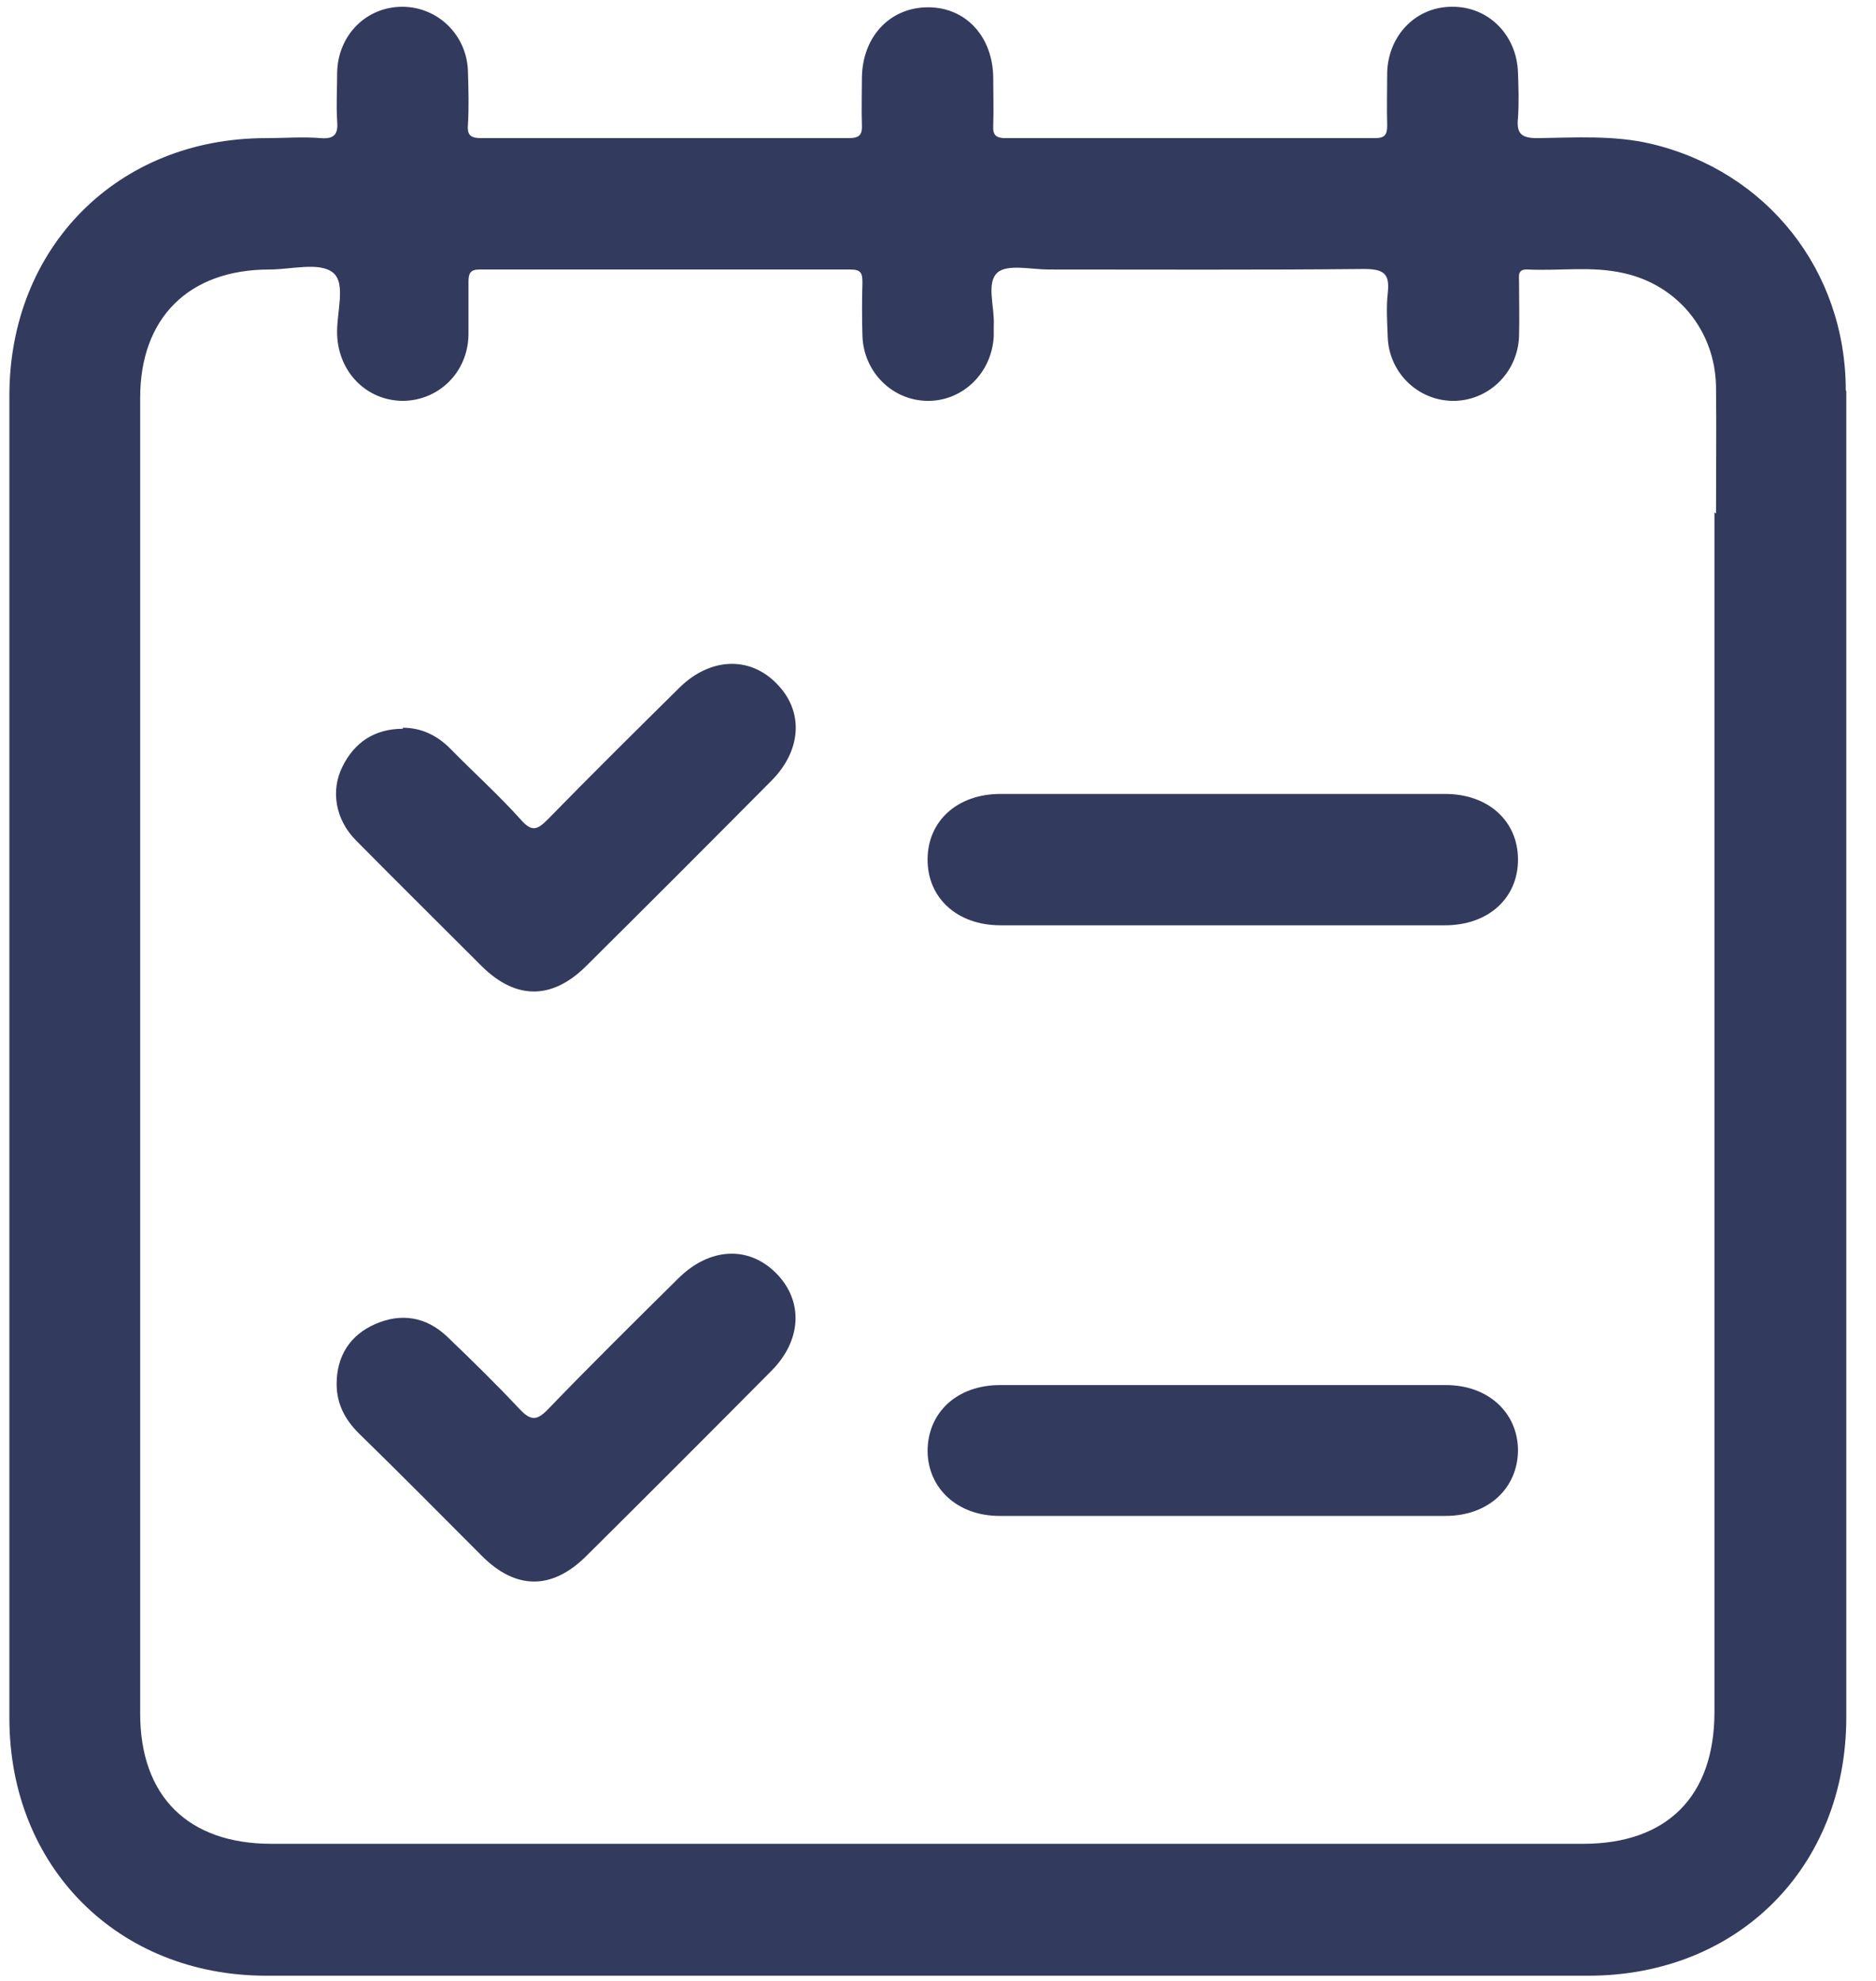
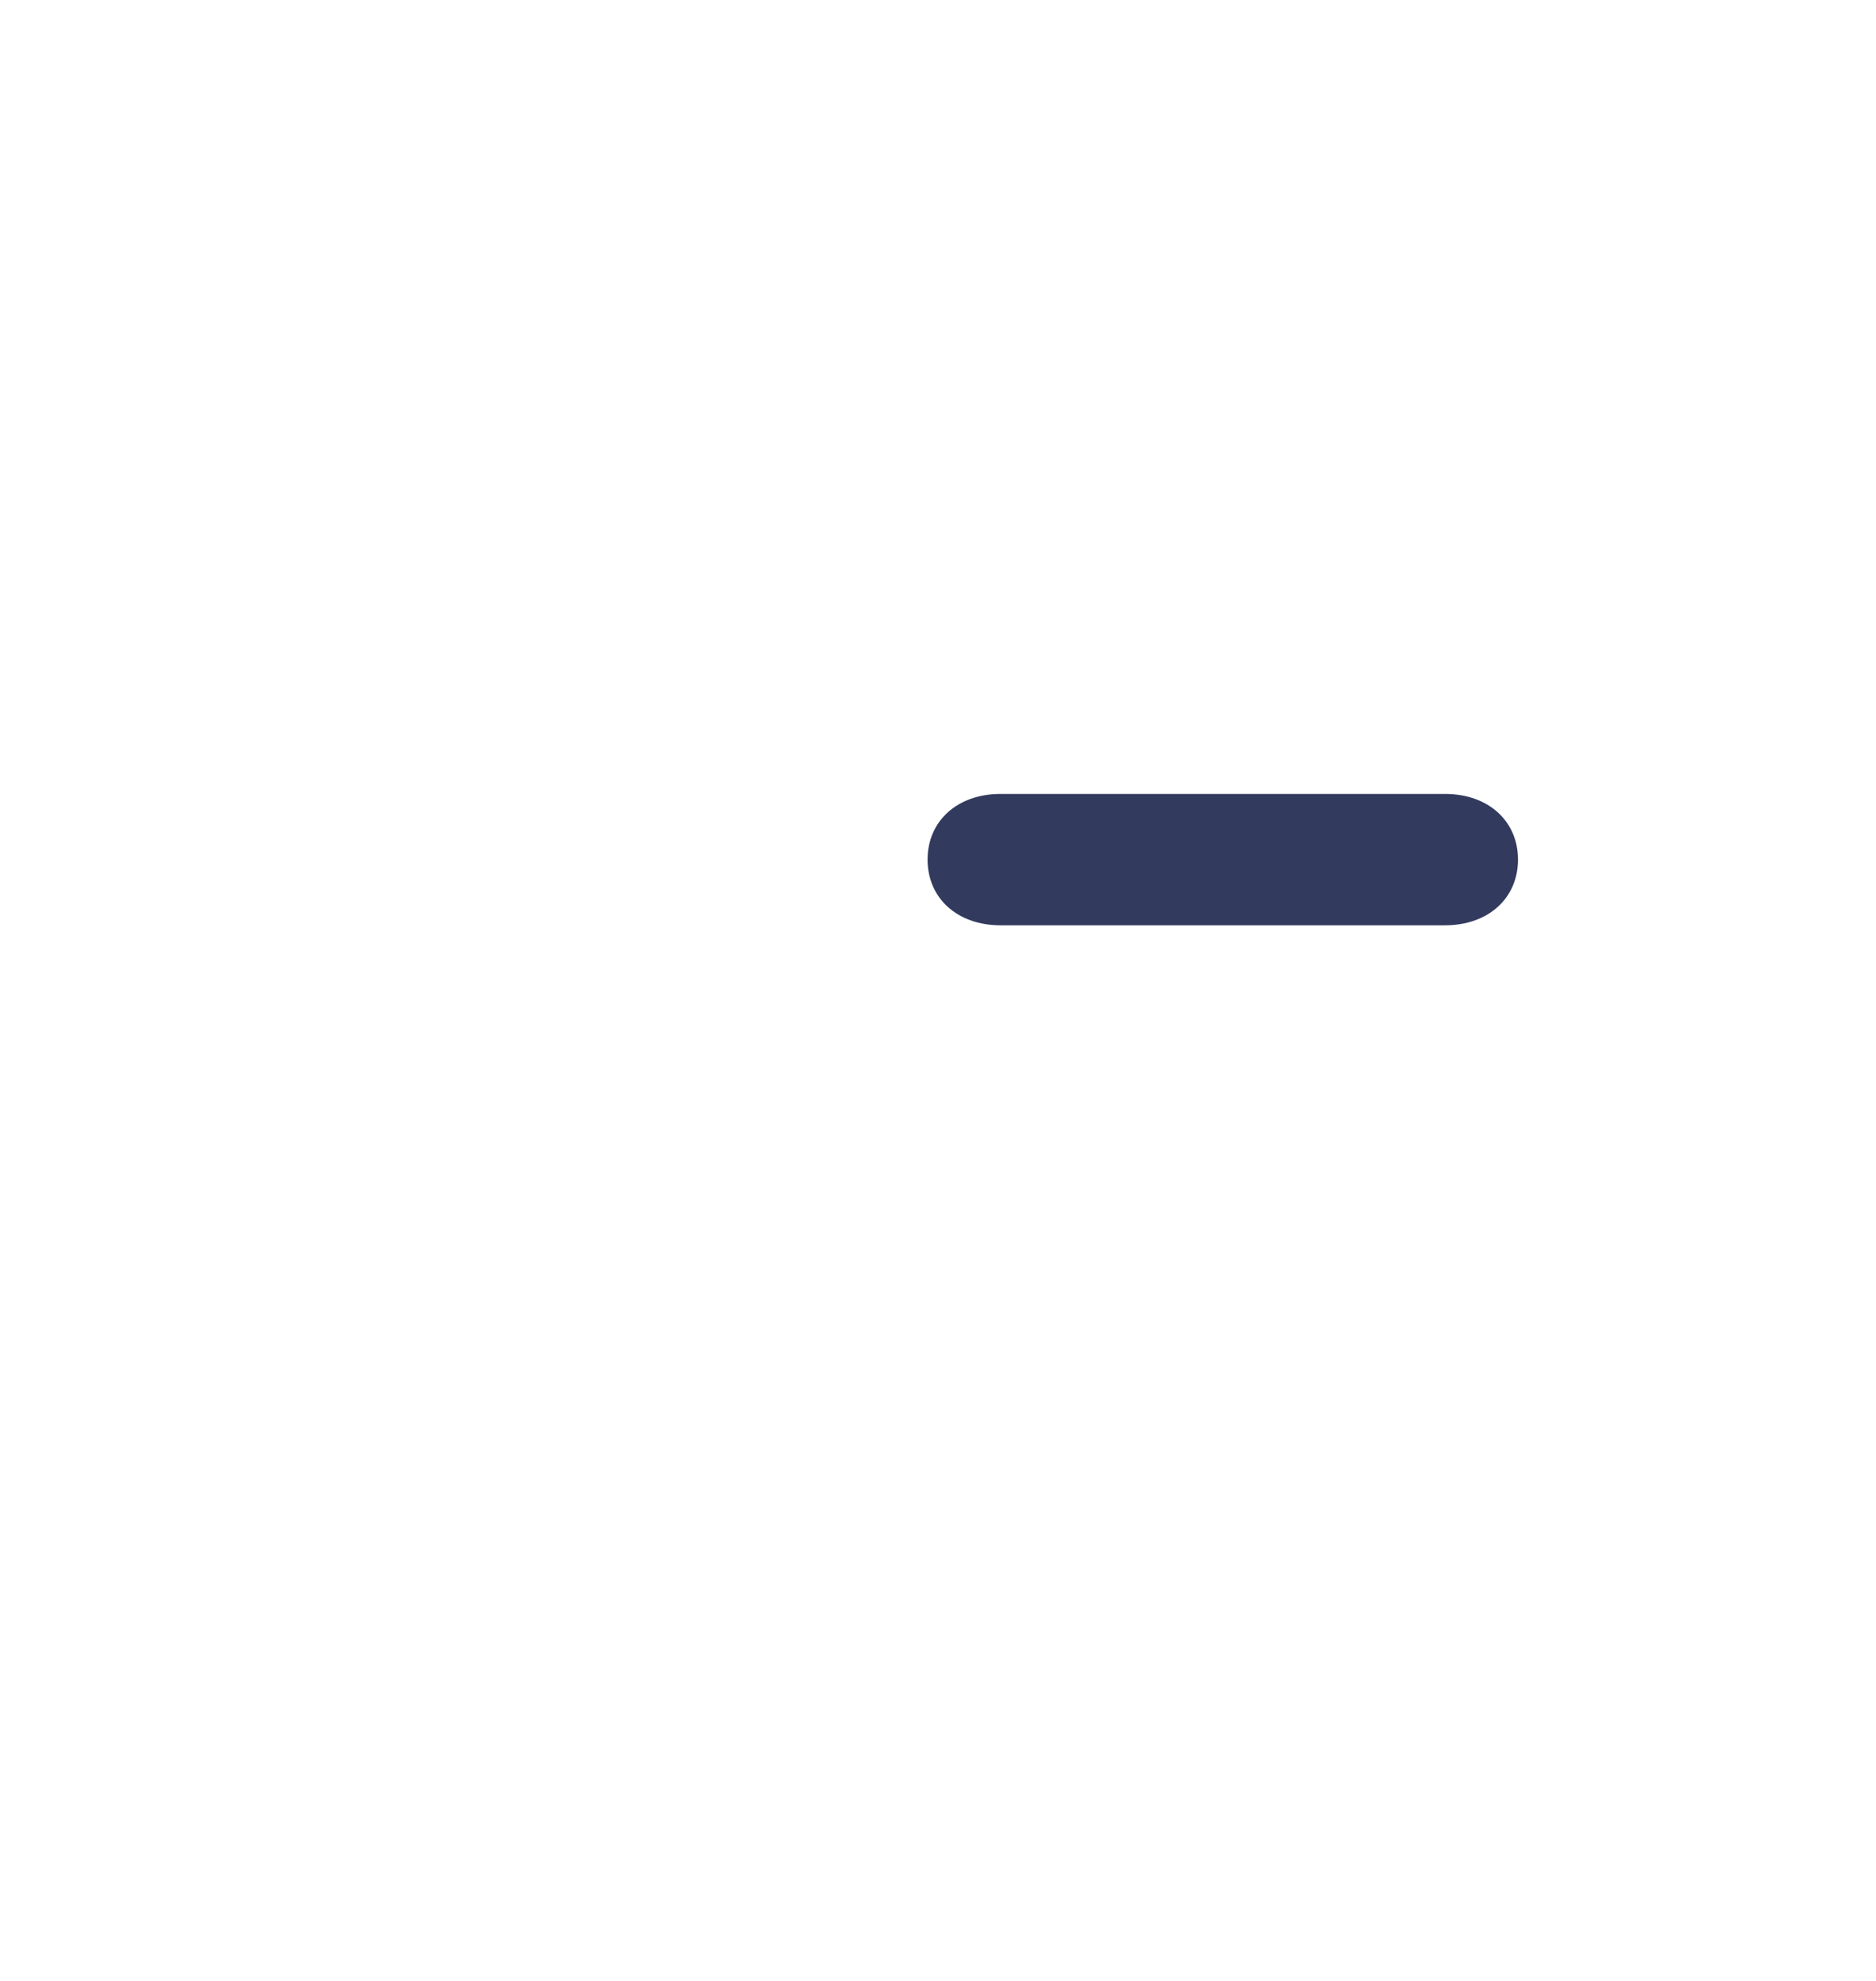
<svg xmlns="http://www.w3.org/2000/svg" width="36" height="38" viewBox="0 0 36 38" fill="none">
-   <path d="M35.42 7.49C35.42 5.19 33.91 3.29 31.69 2.76C30.97 2.59 30.23 2.64 29.5 2.65C29.18 2.65 29.1 2.55 29.13 2.26C29.15 1.97 29.14 1.68 29.13 1.4C29.11 0.67 28.56 0.12 27.86 0.13C27.17 0.13 26.64 0.68 26.62 1.39C26.62 1.73 26.61 2.07 26.62 2.41C26.62 2.6 26.56 2.65 26.38 2.65C24.02 2.65 21.66 2.65 19.3 2.65C19.11 2.65 19.05 2.59 19.06 2.41C19.07 2.11 19.06 1.81 19.06 1.51C19.06 0.71 18.54 0.14 17.81 0.14C17.08 0.14 16.55 0.7 16.54 1.49C16.54 1.79 16.53 2.09 16.54 2.39C16.55 2.59 16.49 2.65 16.28 2.65C13.93 2.65 11.59 2.65 9.24 2.65C9.04 2.65 8.96 2.6 8.98 2.39C9 2.05 8.99 1.71 8.98 1.37C8.96 0.67 8.4 0.13 7.72 0.13C7.03 0.13 6.49 0.67 6.47 1.38C6.47 1.69 6.45 2.01 6.47 2.32C6.49 2.56 6.43 2.67 6.16 2.65C5.81 2.62 5.45 2.65 5.1 2.65C2.26 2.65 0.18 4.74 0.18 7.59C0.18 16.05 0.18 24.5 0.18 32.96C0.18 35.81 2.26 37.9 5.11 37.9C13.57 37.9 22.02 37.9 30.48 37.9C33.35 37.9 35.43 35.82 35.43 32.94C35.43 28.73 35.43 24.52 35.43 20.32C35.43 16.05 35.43 11.77 35.43 7.5L35.42 7.49ZM32.9 9.83C32.9 17.5 32.9 25.17 32.9 32.84C32.9 34.46 31.99 35.37 30.38 35.37C21.99 35.37 13.6 35.37 5.21 35.37C3.61 35.37 2.69 34.46 2.69 32.87C2.69 28.66 2.69 24.45 2.69 20.25C2.69 16.05 2.69 11.83 2.69 7.63C2.69 6.1 3.62 5.17 5.17 5.17C5.59 5.17 6.13 5.02 6.39 5.23C6.65 5.44 6.45 6.01 6.47 6.43C6.5 7.14 7.03 7.68 7.72 7.69C8.42 7.69 8.98 7.14 8.99 6.42C8.99 6.08 8.99 5.74 8.99 5.4C8.99 5.24 9.03 5.17 9.2 5.17C11.57 5.17 13.95 5.17 16.32 5.17C16.53 5.17 16.55 5.25 16.55 5.42C16.54 5.76 16.54 6.1 16.55 6.44C16.57 7.14 17.13 7.69 17.81 7.69C18.49 7.69 19.04 7.14 19.07 6.44C19.07 6.37 19.07 6.31 19.07 6.24C19.09 5.89 18.92 5.43 19.14 5.23C19.33 5.06 19.79 5.17 20.12 5.17C22.14 5.17 24.16 5.18 26.18 5.16C26.58 5.16 26.67 5.27 26.63 5.63C26.6 5.9 26.62 6.18 26.63 6.46C26.65 7.14 27.2 7.68 27.87 7.69C28.55 7.7 29.12 7.16 29.15 6.46C29.16 6.11 29.15 5.75 29.15 5.4C29.15 5.28 29.12 5.16 29.32 5.17C29.93 5.2 30.55 5.1 31.16 5.24C32.2 5.47 32.91 6.35 32.93 7.41C32.94 8.22 32.93 9.04 32.93 9.85L32.9 9.83Z" fill="#323B5E" />
  <path d="M23.44 17.75C22.03 17.75 20.61 17.75 19.2 17.75C18.37 17.75 17.8 17.23 17.8 16.49C17.8 15.75 18.37 15.23 19.2 15.23C22.04 15.23 24.88 15.23 27.73 15.23C28.56 15.23 29.13 15.75 29.13 16.49C29.13 17.23 28.56 17.75 27.73 17.75C26.3 17.75 24.88 17.75 23.45 17.75H23.44Z" fill="#323B5E" />
-   <path d="M23.42 29.08C22.01 29.08 20.59 29.08 19.18 29.08C18.38 29.08 17.81 28.56 17.8 27.84C17.8 27.1 18.36 26.57 19.19 26.57C22.04 26.57 24.9 26.57 27.75 26.57C28.55 26.57 29.12 27.09 29.13 27.81C29.13 28.55 28.56 29.08 27.74 29.08C26.3 29.08 24.86 29.08 23.42 29.08Z" fill="#323B5E" />
-   <path d="M7.73 13.96C8.09 13.96 8.39 14.11 8.64 14.36C9.09 14.82 9.57 15.25 10 15.73C10.21 15.97 10.32 15.91 10.51 15.72C11.34 14.87 12.19 14.03 13.04 13.19C13.62 12.62 14.37 12.58 14.89 13.1C15.43 13.63 15.39 14.39 14.8 14.98C13.62 16.17 12.43 17.36 11.24 18.54C10.59 19.18 9.9 19.18 9.25 18.54C8.44 17.73 7.63 16.93 6.83 16.12C6.44 15.73 6.34 15.17 6.57 14.71C6.8 14.24 7.19 13.98 7.73 13.98V13.96Z" fill="#323B5E" />
-   <path d="M6.46 26.55C6.46 26.01 6.72 25.61 7.2 25.4C7.7 25.18 8.18 25.26 8.58 25.64C9.05 26.09 9.52 26.55 9.97 27.03C10.17 27.24 10.29 27.27 10.51 27.04C11.33 26.19 12.17 25.36 13.01 24.53C13.61 23.93 14.36 23.89 14.89 24.42C15.42 24.95 15.39 25.71 14.8 26.3C13.62 27.49 12.43 28.68 11.24 29.86C10.59 30.5 9.9 30.5 9.25 29.85C8.46 29.06 7.68 28.27 6.88 27.49C6.62 27.23 6.46 26.93 6.46 26.55Z" fill="#323B5E" />
</svg>